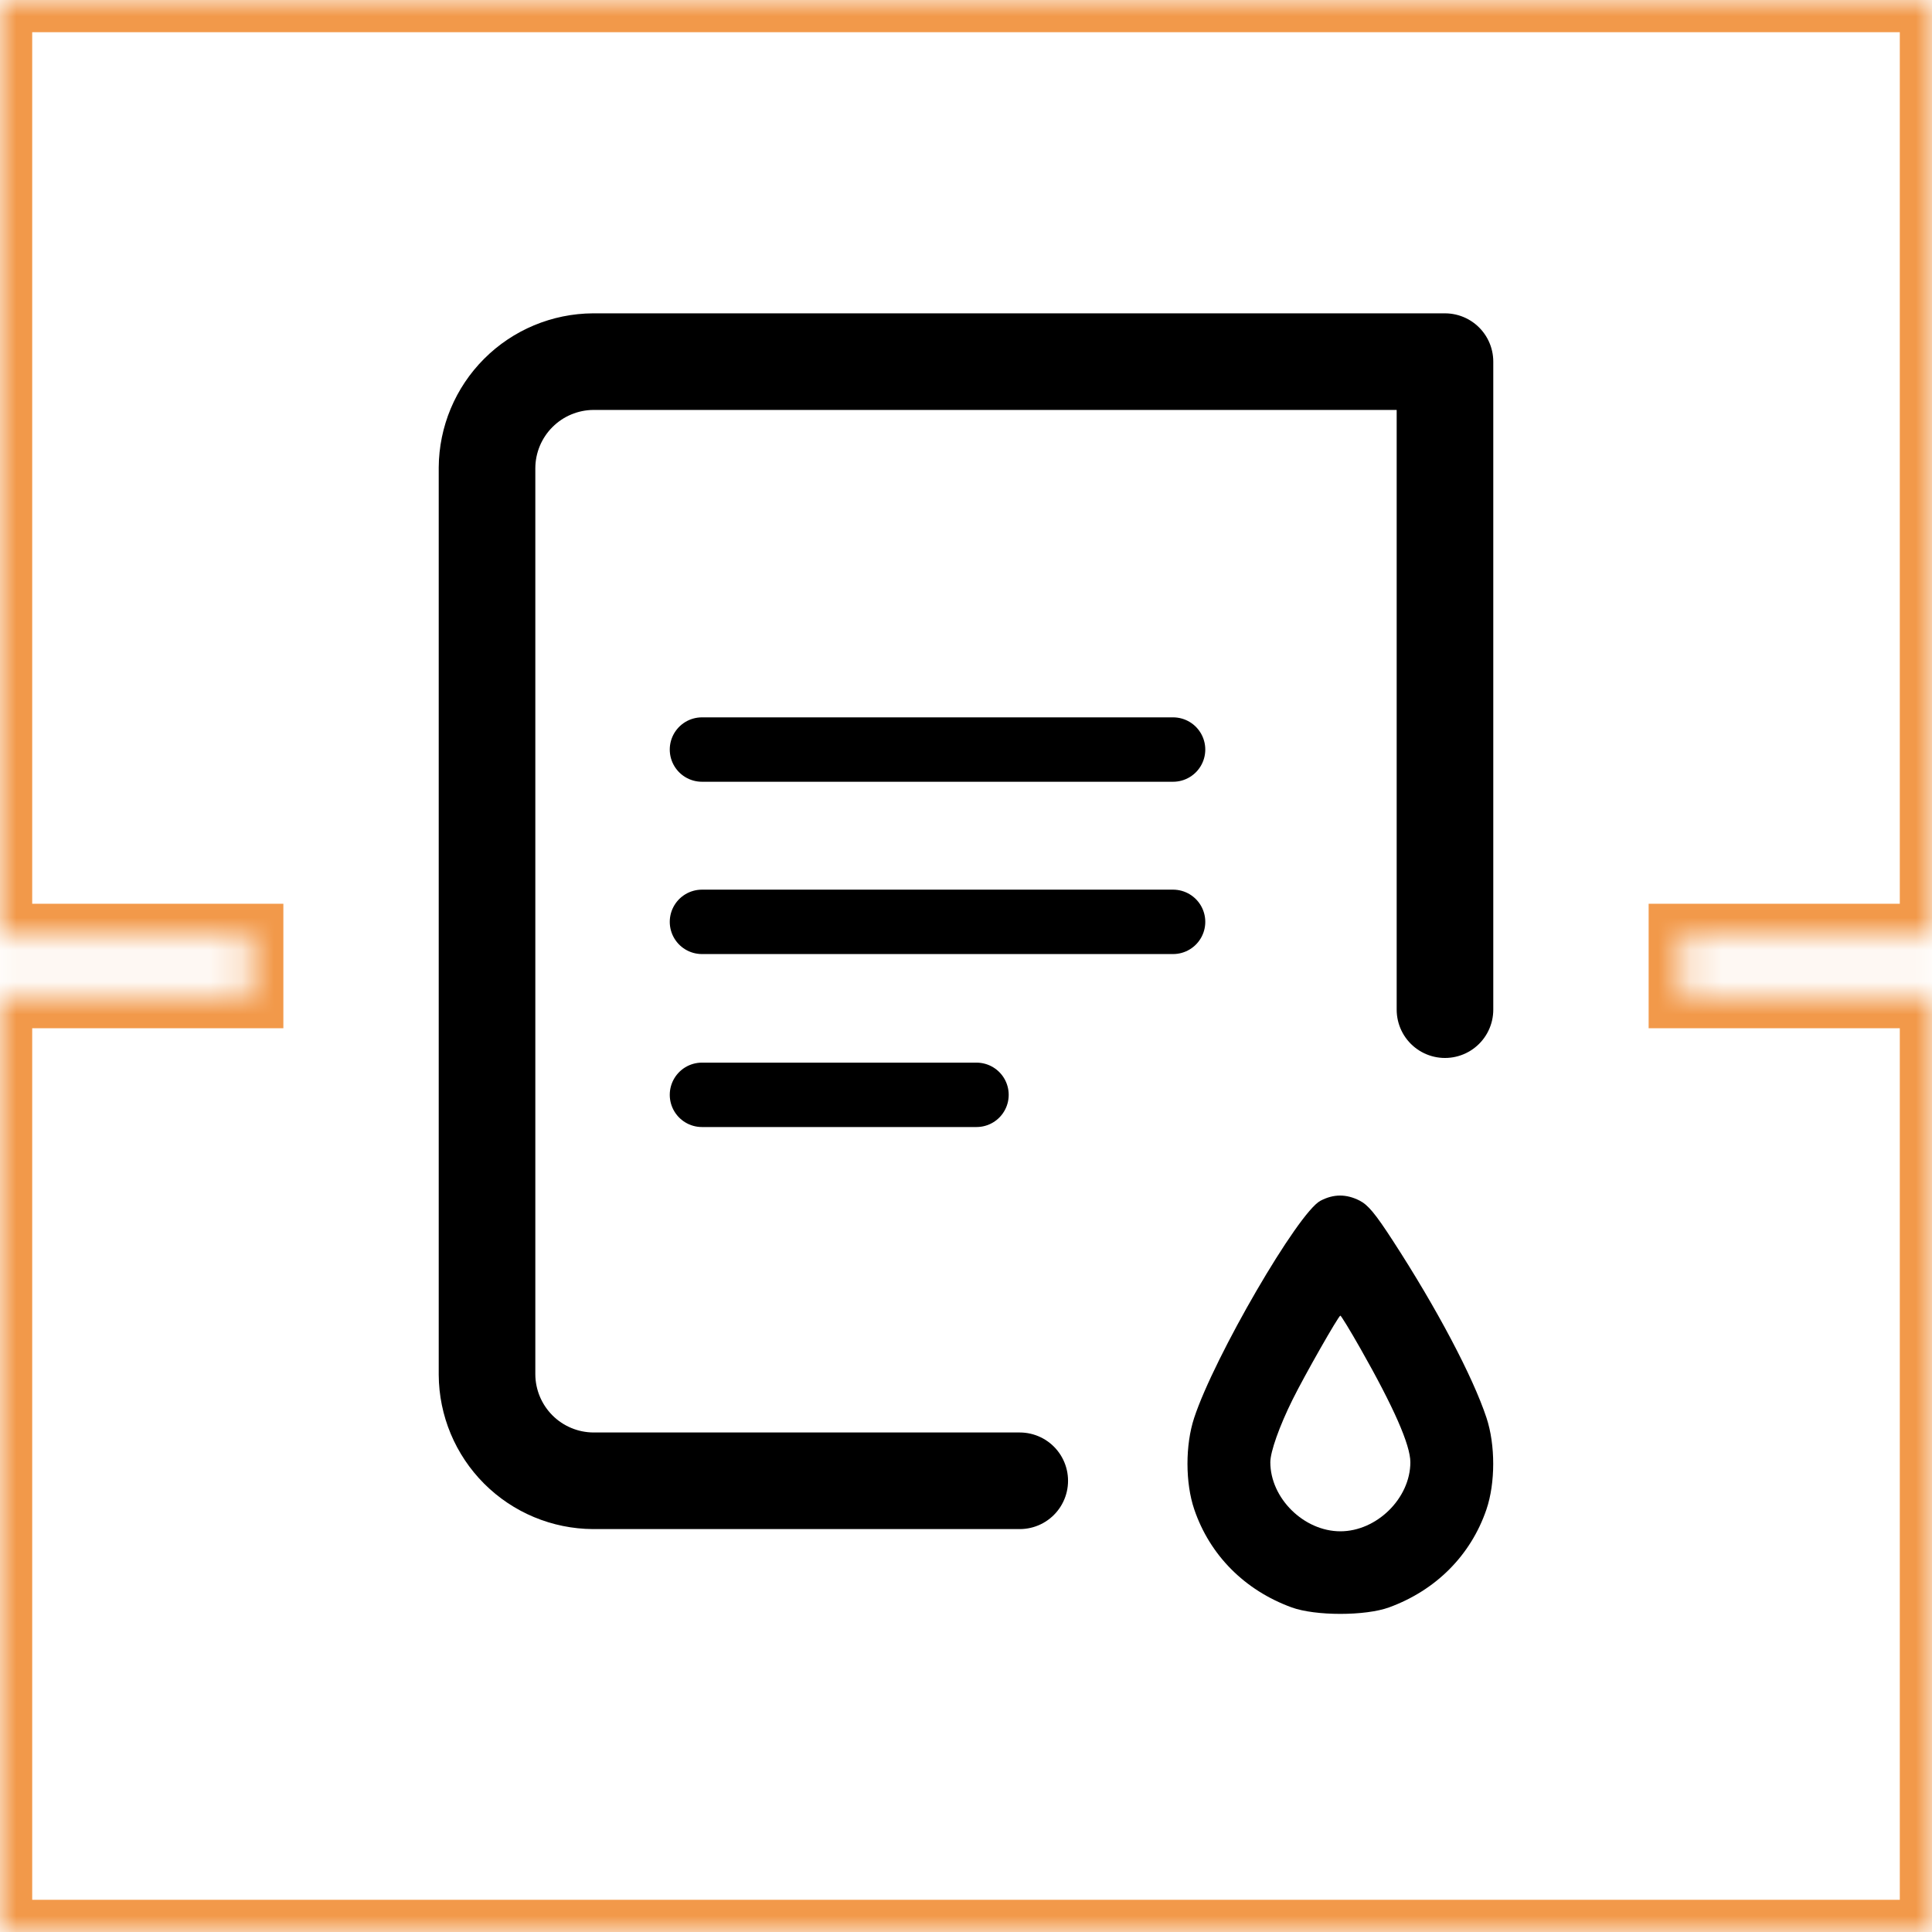
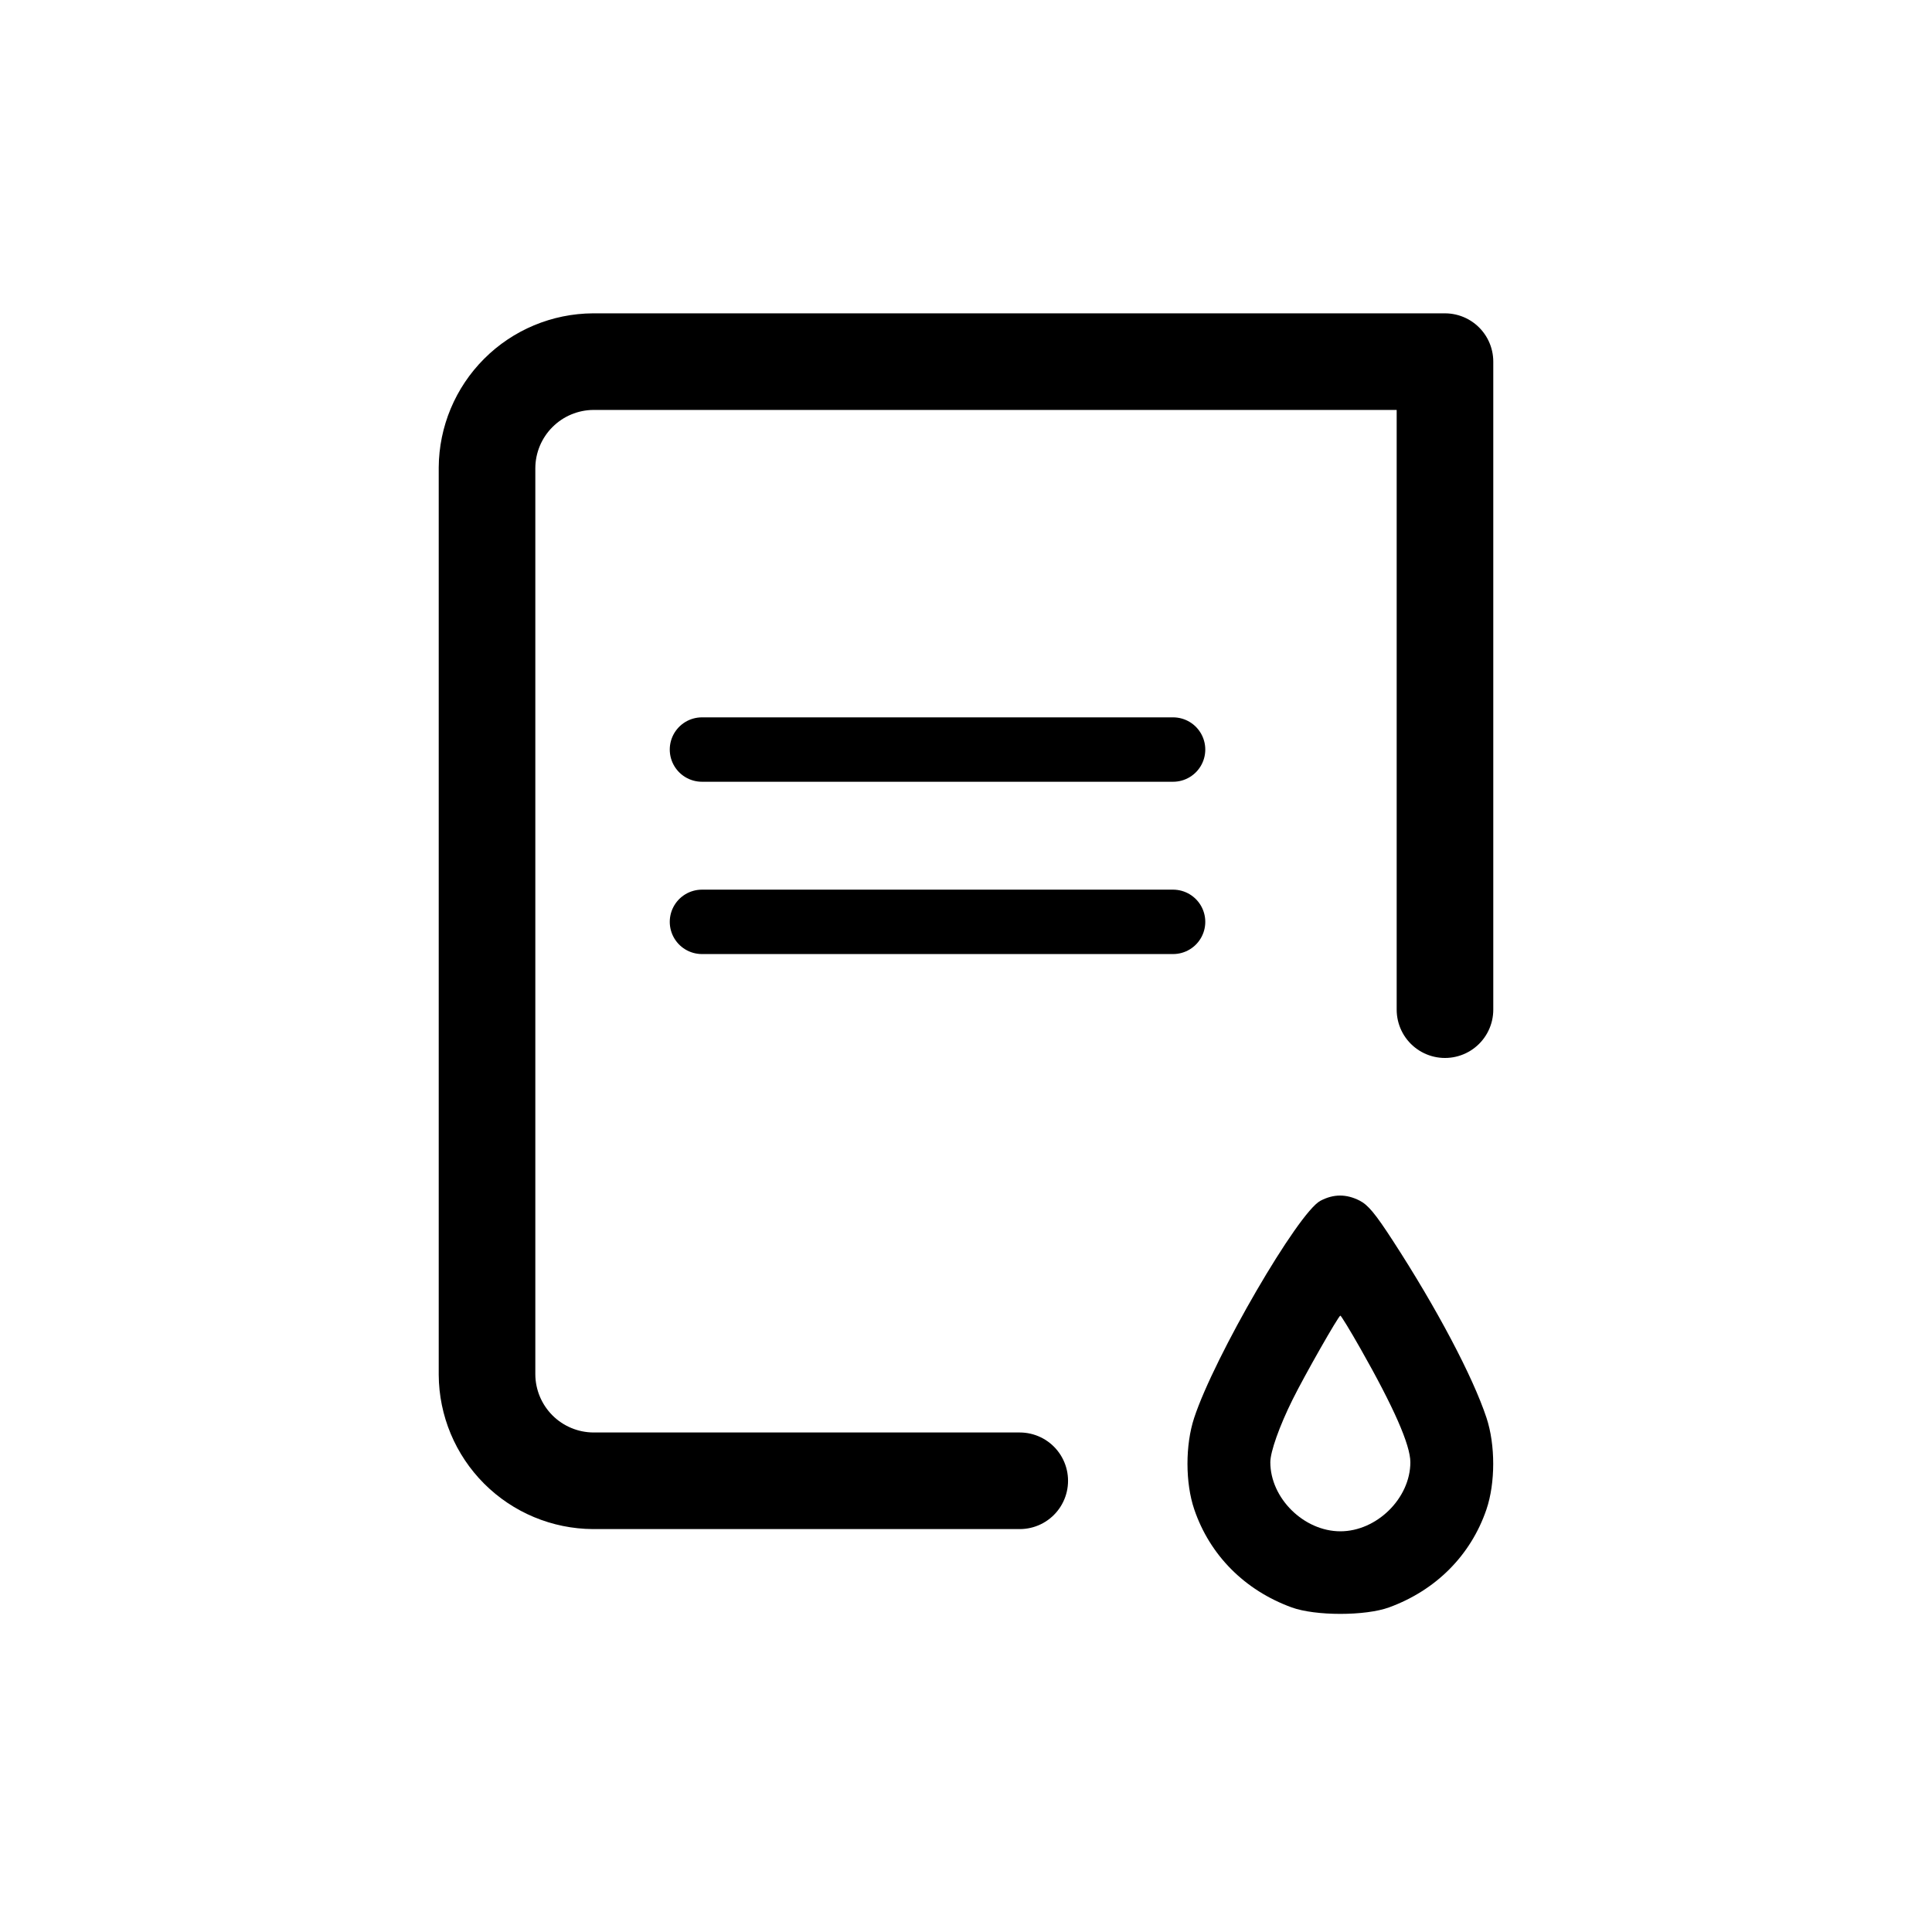
<svg xmlns="http://www.w3.org/2000/svg" width="60" height="60" viewBox="0 0 60 60" fill="none">
  <mask id="path-1-inside-1_903_17887" fill="white">
    <path fill-rule="evenodd" clip-rule="evenodd" d="M0 0H60L60 29.067H52.2V30.933H60L60 60H0V30.933H7.8V29.067H0V0Z" />
  </mask>
-   <path d="M60 0L61 1.3124e-07L61 -1H60V0ZM0 0V-1H-1V0H0ZM60 29.067V30.067H61L61 29.067L60 29.067ZM52.2 29.067V28.067H51.2V29.067H52.2ZM52.2 30.933H51.2V31.933H52.2V30.933ZM60 30.933L61 30.933L61 29.933H60V30.933ZM60 60V61H61L61 60L60 60ZM0 60H-1V61H0V60ZM0 30.933V29.933H-1V30.933H0ZM7.8 30.933V31.933H8.8V30.933H7.8ZM7.8 29.067H8.8V28.067H7.8V29.067ZM0 29.067H-1V30.067H0V29.067ZM60 -1H0V1H60V-1ZM61 29.067L61 1.3124e-07L59 -1.3124e-07L59 29.067L61 29.067ZM52.2 30.067H60V28.067H52.2V30.067ZM53.2 30.933V29.067H51.2V30.933H53.2ZM60 29.933H52.2V31.933H60V29.933ZM61 60L61 30.933L59 30.933L59 60L61 60ZM0 61H60V59H0V61ZM-1 30.933V60H1V30.933H-1ZM7.8 29.933H0V31.933H7.8V29.933ZM6.8 29.067V30.933H8.8V29.067H6.8ZM0 30.067H7.8V28.067H0V30.067ZM-1 0V29.067H1V0H-1Z" fill="#F2994A" mask="url(#path-1-inside-1_903_17887)" />
  <path d="M31.669 45.987H18.422C17.549 45.982 16.713 45.633 16.096 45.016C15.479 44.398 15.13 43.563 15.125 42.69V14.528C15.13 13.655 15.479 12.82 16.096 12.203C16.713 11.585 17.549 11.236 18.422 11.231H44.875V31.356" stroke="black" stroke-width="3" stroke-linecap="round" stroke-linejoin="round" />
  <path d="M21.8 28.629H36.431" stroke="black" stroke-width="2" stroke-miterlimit="10" stroke-linecap="round" />
  <path d="M21.8 23.278H36.431" stroke="black" stroke-width="2" stroke-miterlimit="10" stroke-linecap="round" />
-   <path d="M21.8 34.001H30.326" stroke="black" stroke-width="2" stroke-miterlimit="10" stroke-linecap="round" />
  <path fill-rule="evenodd" clip-rule="evenodd" d="M41.006 37.292C40.314 37.657 37.714 42.127 37.086 44.033C36.808 44.875 36.809 46.056 37.089 46.876C37.573 48.298 38.653 49.385 40.11 49.918C40.849 50.188 42.402 50.188 43.141 49.918C44.598 49.385 45.678 48.298 46.163 46.876C46.442 46.055 46.443 44.875 46.165 44.033C45.741 42.751 44.616 40.623 43.254 38.527C42.712 37.691 42.486 37.42 42.226 37.287C41.81 37.075 41.413 37.077 41.006 37.292ZM42.249 41.88C43.288 43.711 43.8 44.875 43.8 45.411C43.8 46.528 42.758 47.556 41.626 47.556C40.493 47.556 39.451 46.528 39.451 45.411C39.451 45.085 39.731 44.295 40.142 43.466C40.513 42.717 41.571 40.858 41.626 40.858C41.649 40.858 41.93 41.318 42.249 41.88Z" fill="black" />
</svg>